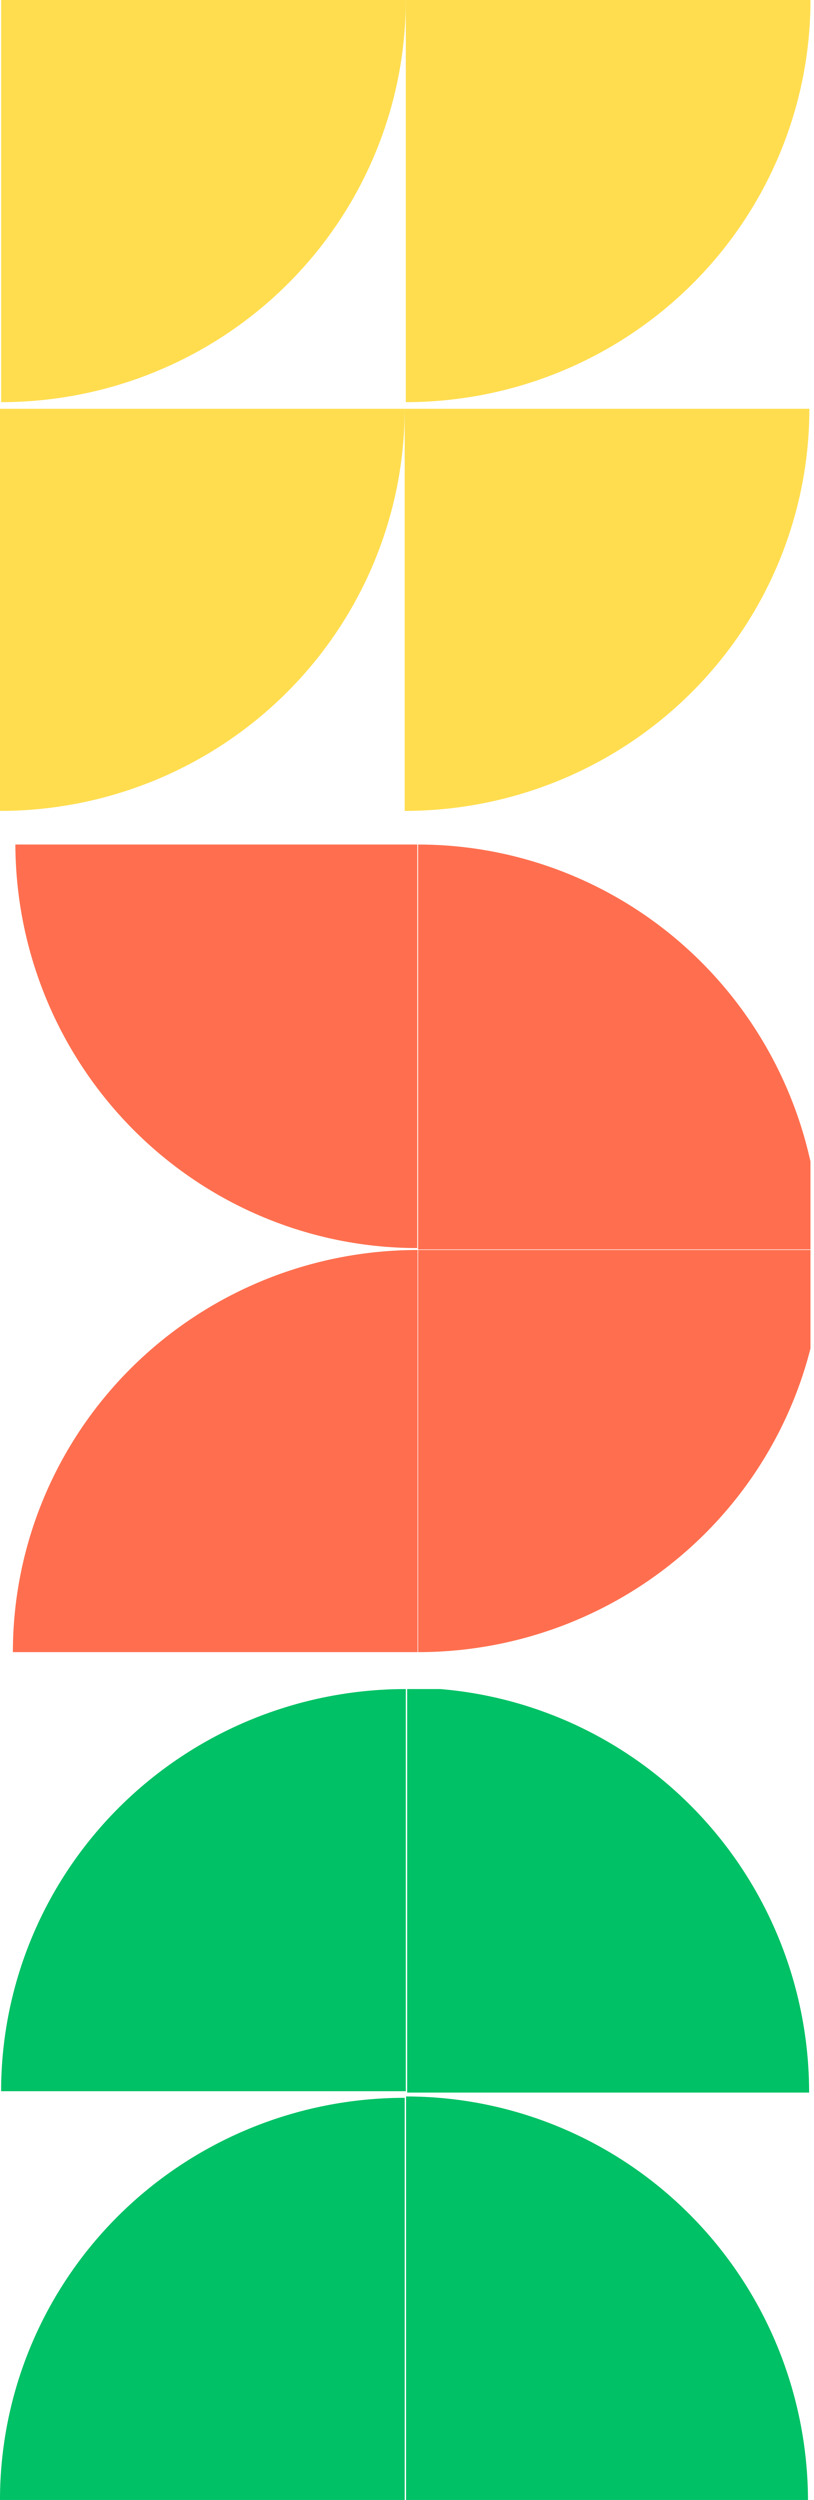
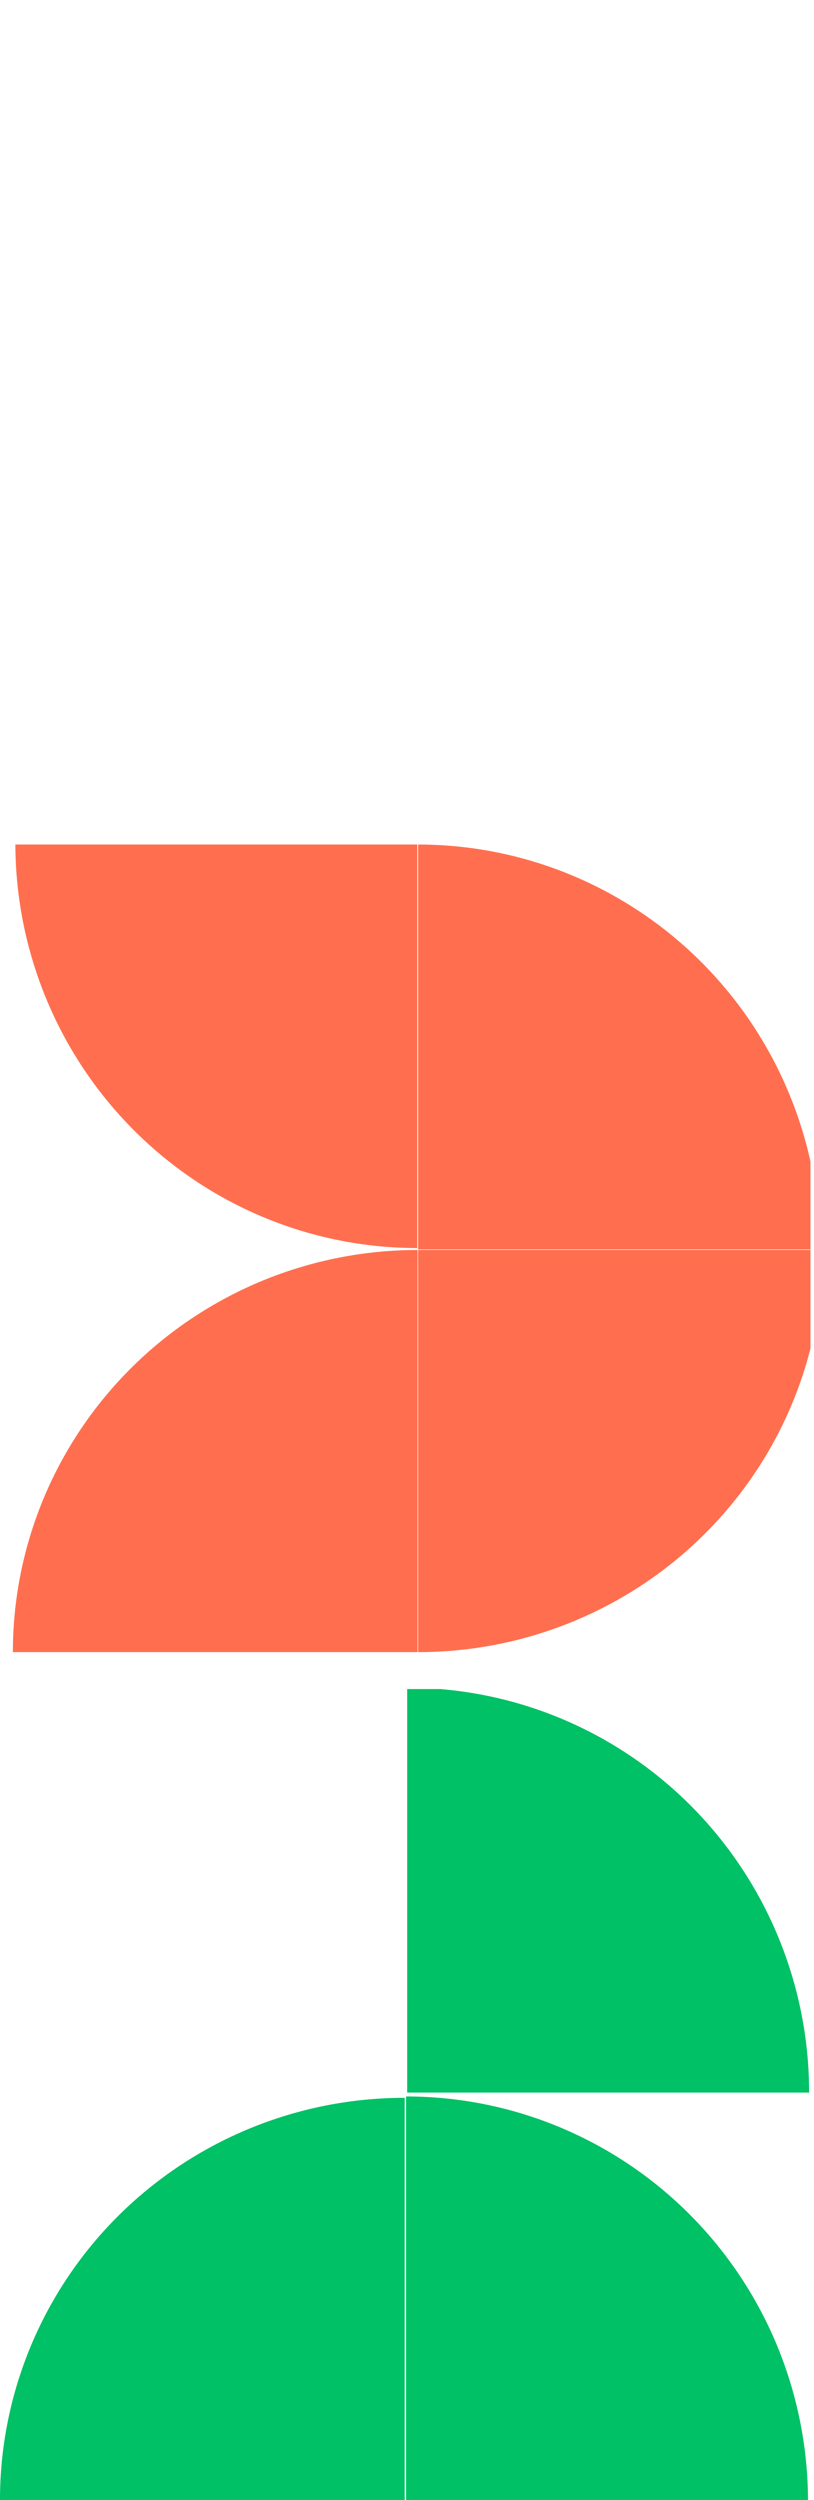
<svg xmlns="http://www.w3.org/2000/svg" width="115" height="353" viewBox="0 0 115 353" fill="none">
  <g clip-path="url(#clip0_4045_83066)">
-     <path d="M0.158 56.785C15.321 56.785 29.864 50.802 40.586 40.153C51.308 29.504 57.331 15.06 57.331 0H0.158V56.785Z" fill="#FFDD4F" />
    <path d="M0 114.502C15.163 114.502 29.705 108.519 40.427 97.87C51.149 87.221 57.173 72.777 57.173 57.717H0V114.502Z" fill="#FFDD4F" />
    <path d="M57.33 56.785C72.493 56.785 87.035 50.802 97.757 40.153C108.479 29.504 114.503 15.06 114.503 0H57.33V56.785Z" fill="#FFDD4F" />
    <path d="M57.172 114.502C72.335 114.502 86.877 108.519 97.6 97.87C108.321 87.221 114.345 72.777 114.345 57.717H57.172V114.502Z" fill="#FFDD4F" />
  </g>
  <g clip-path="url(#clip1_4045_83066)">
    <path d="M2.17 119.055C2.17 134.218 8.153 148.76 18.802 159.482C29.451 170.204 43.895 176.228 58.955 176.228L58.955 119.055L2.17 119.055Z" fill="#FF6F4F" />
    <path d="M59.072 233.285C74.236 233.285 88.778 227.302 99.5 216.653C110.222 206.004 116.245 191.56 116.245 176.5L59.072 176.5L59.072 233.285Z" fill="#FF6F4F" />
    <path d="M115.857 176.422C115.857 161.259 109.875 146.717 99.225 135.994C88.576 125.272 74.133 119.249 59.072 119.249L59.072 176.422L115.857 176.422Z" fill="#FF6F4F" />
    <path d="M58.992 176.5C43.829 176.5 29.287 182.483 18.565 193.132C7.843 203.781 1.819 218.225 1.819 233.285L58.992 233.285L58.992 176.5Z" fill="#FF6F4F" />
  </g>
  <g clip-path="url(#clip2_4045_83066)">
-     <path d="M57.33 238.498C42.167 238.498 27.625 244.481 16.903 255.13C6.181 265.779 0.157 280.223 0.157 295.283L57.33 295.283L57.33 238.498Z" fill="#00C165" />
    <path d="M57.172 296.215C42.009 296.215 27.466 302.198 16.744 312.847C6.022 323.496 -0.001 337.94 -0.001 353L57.172 353L57.172 296.215Z" fill="#00C165" />
    <path d="M114.31 295.477C114.31 280.313 108.328 265.771 97.678 255.049C87.029 244.327 72.586 238.304 57.525 238.304L57.525 295.477L114.31 295.477Z" fill="#00C165" />
    <path d="M114.152 353.195C114.152 338.032 108.169 323.49 97.52 312.768C86.871 302.046 72.427 296.022 57.367 296.022L57.367 353.195L114.152 353.195Z" fill="#00C165" />
  </g>
  <defs>
    <clipPath id="clip0_4045_83066">
-       <rect width="114.503" height="114.503" fill="white" />
-     </clipPath>
+       </clipPath>
    <clipPath id="clip1_4045_83066">
      <rect width="114.503" height="114.503" fill="white" transform="translate(0 119.248)" />
    </clipPath>
    <clipPath id="clip2_4045_83066">
      <rect width="114.503" height="114.503" fill="white" transform="translate(0 238.498)" />
    </clipPath>
  </defs>
</svg>